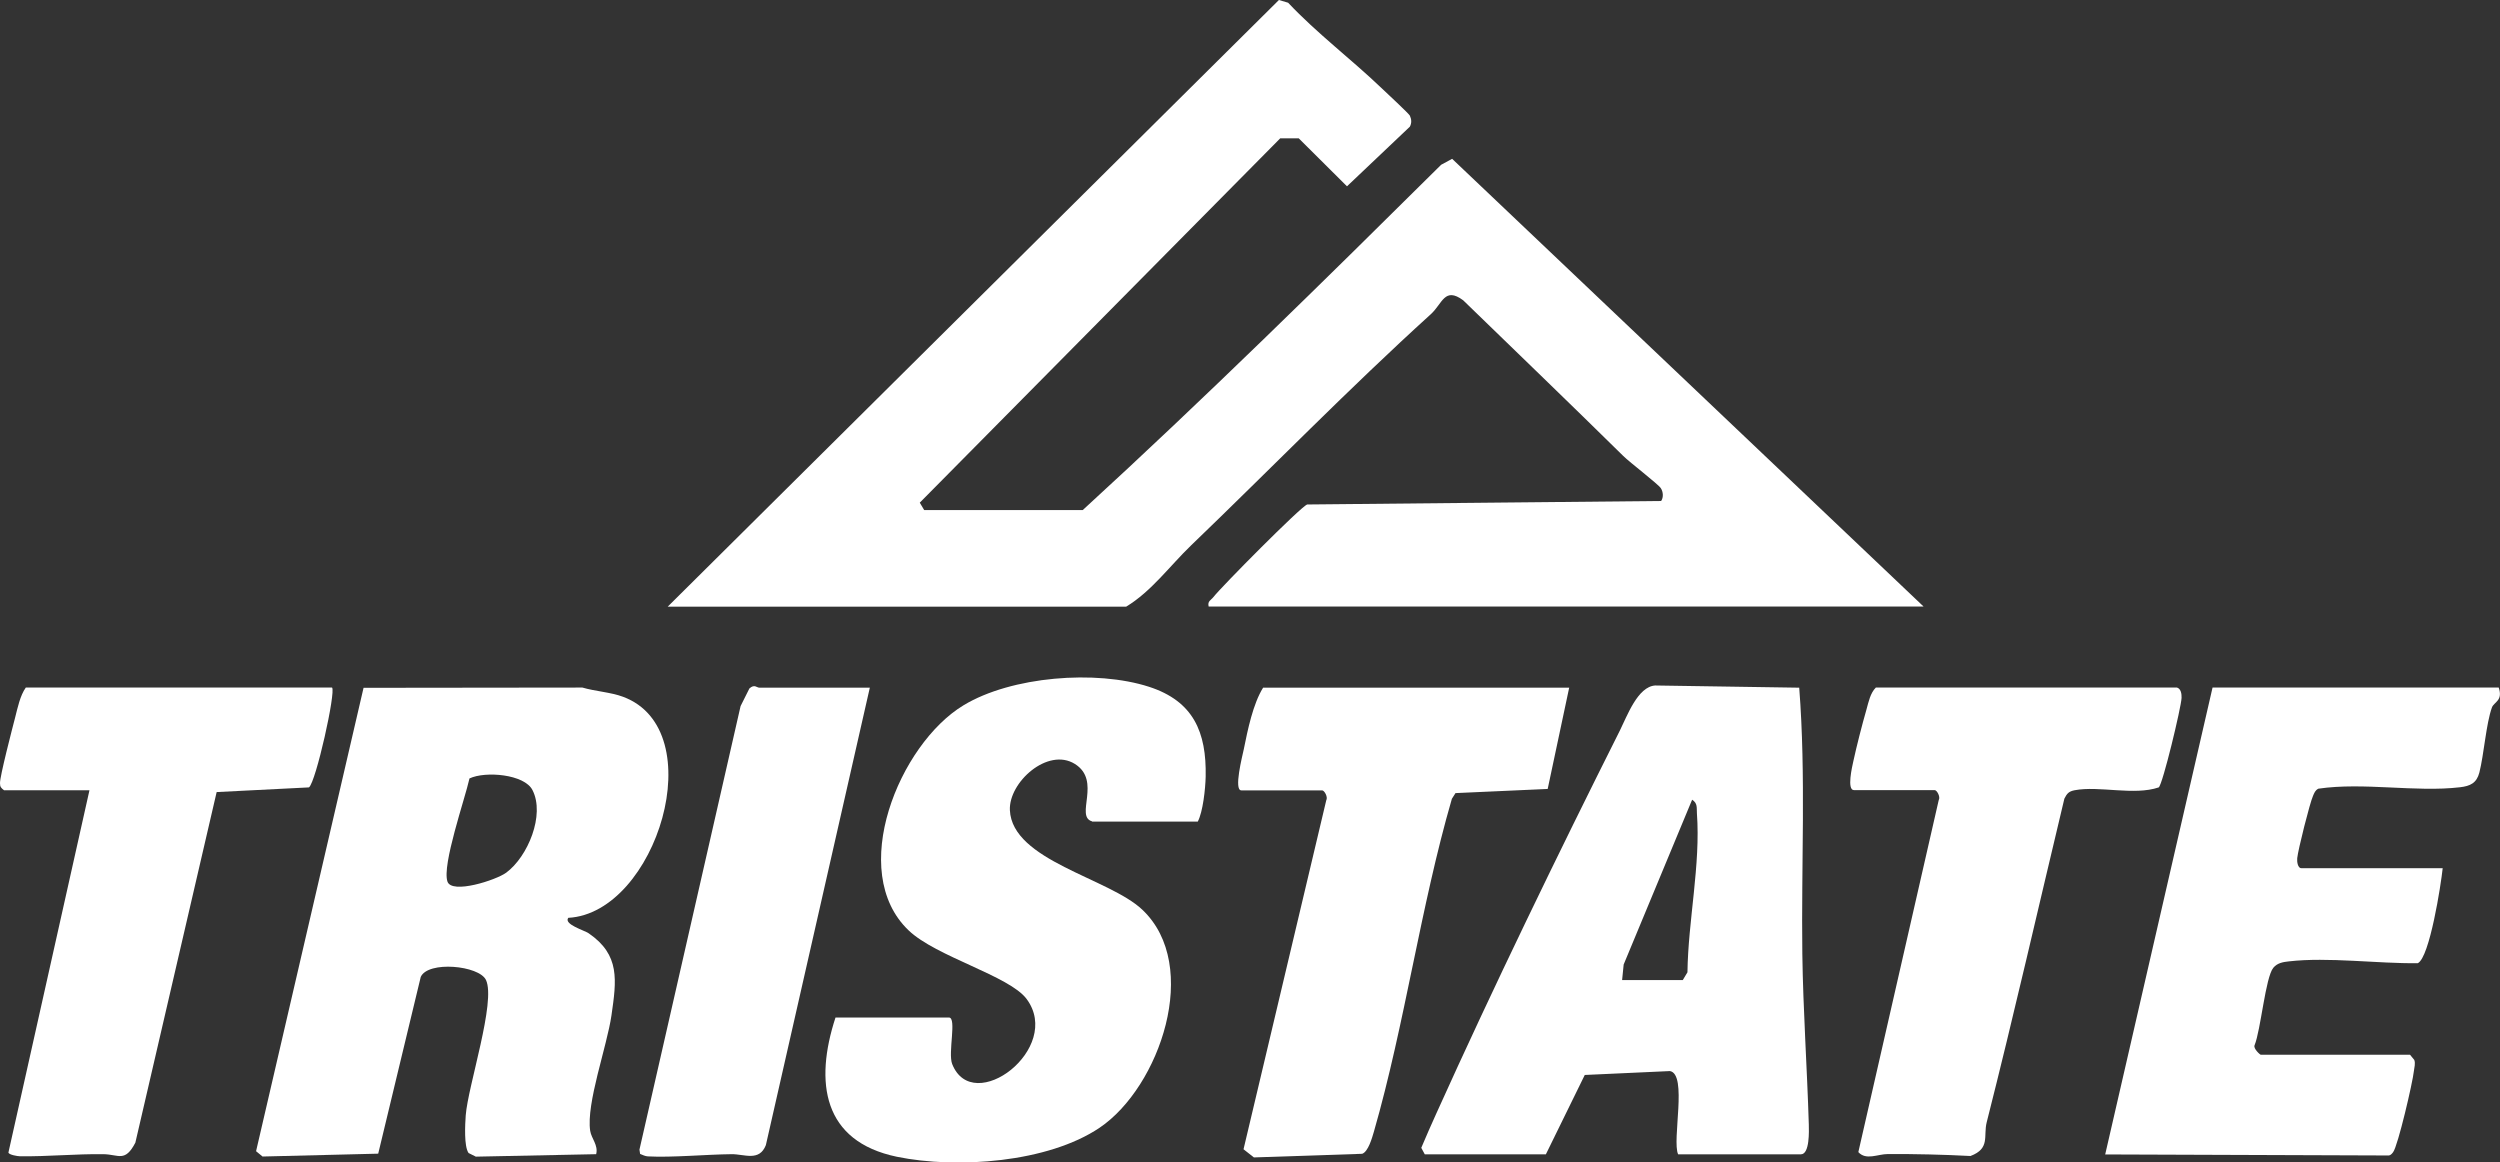
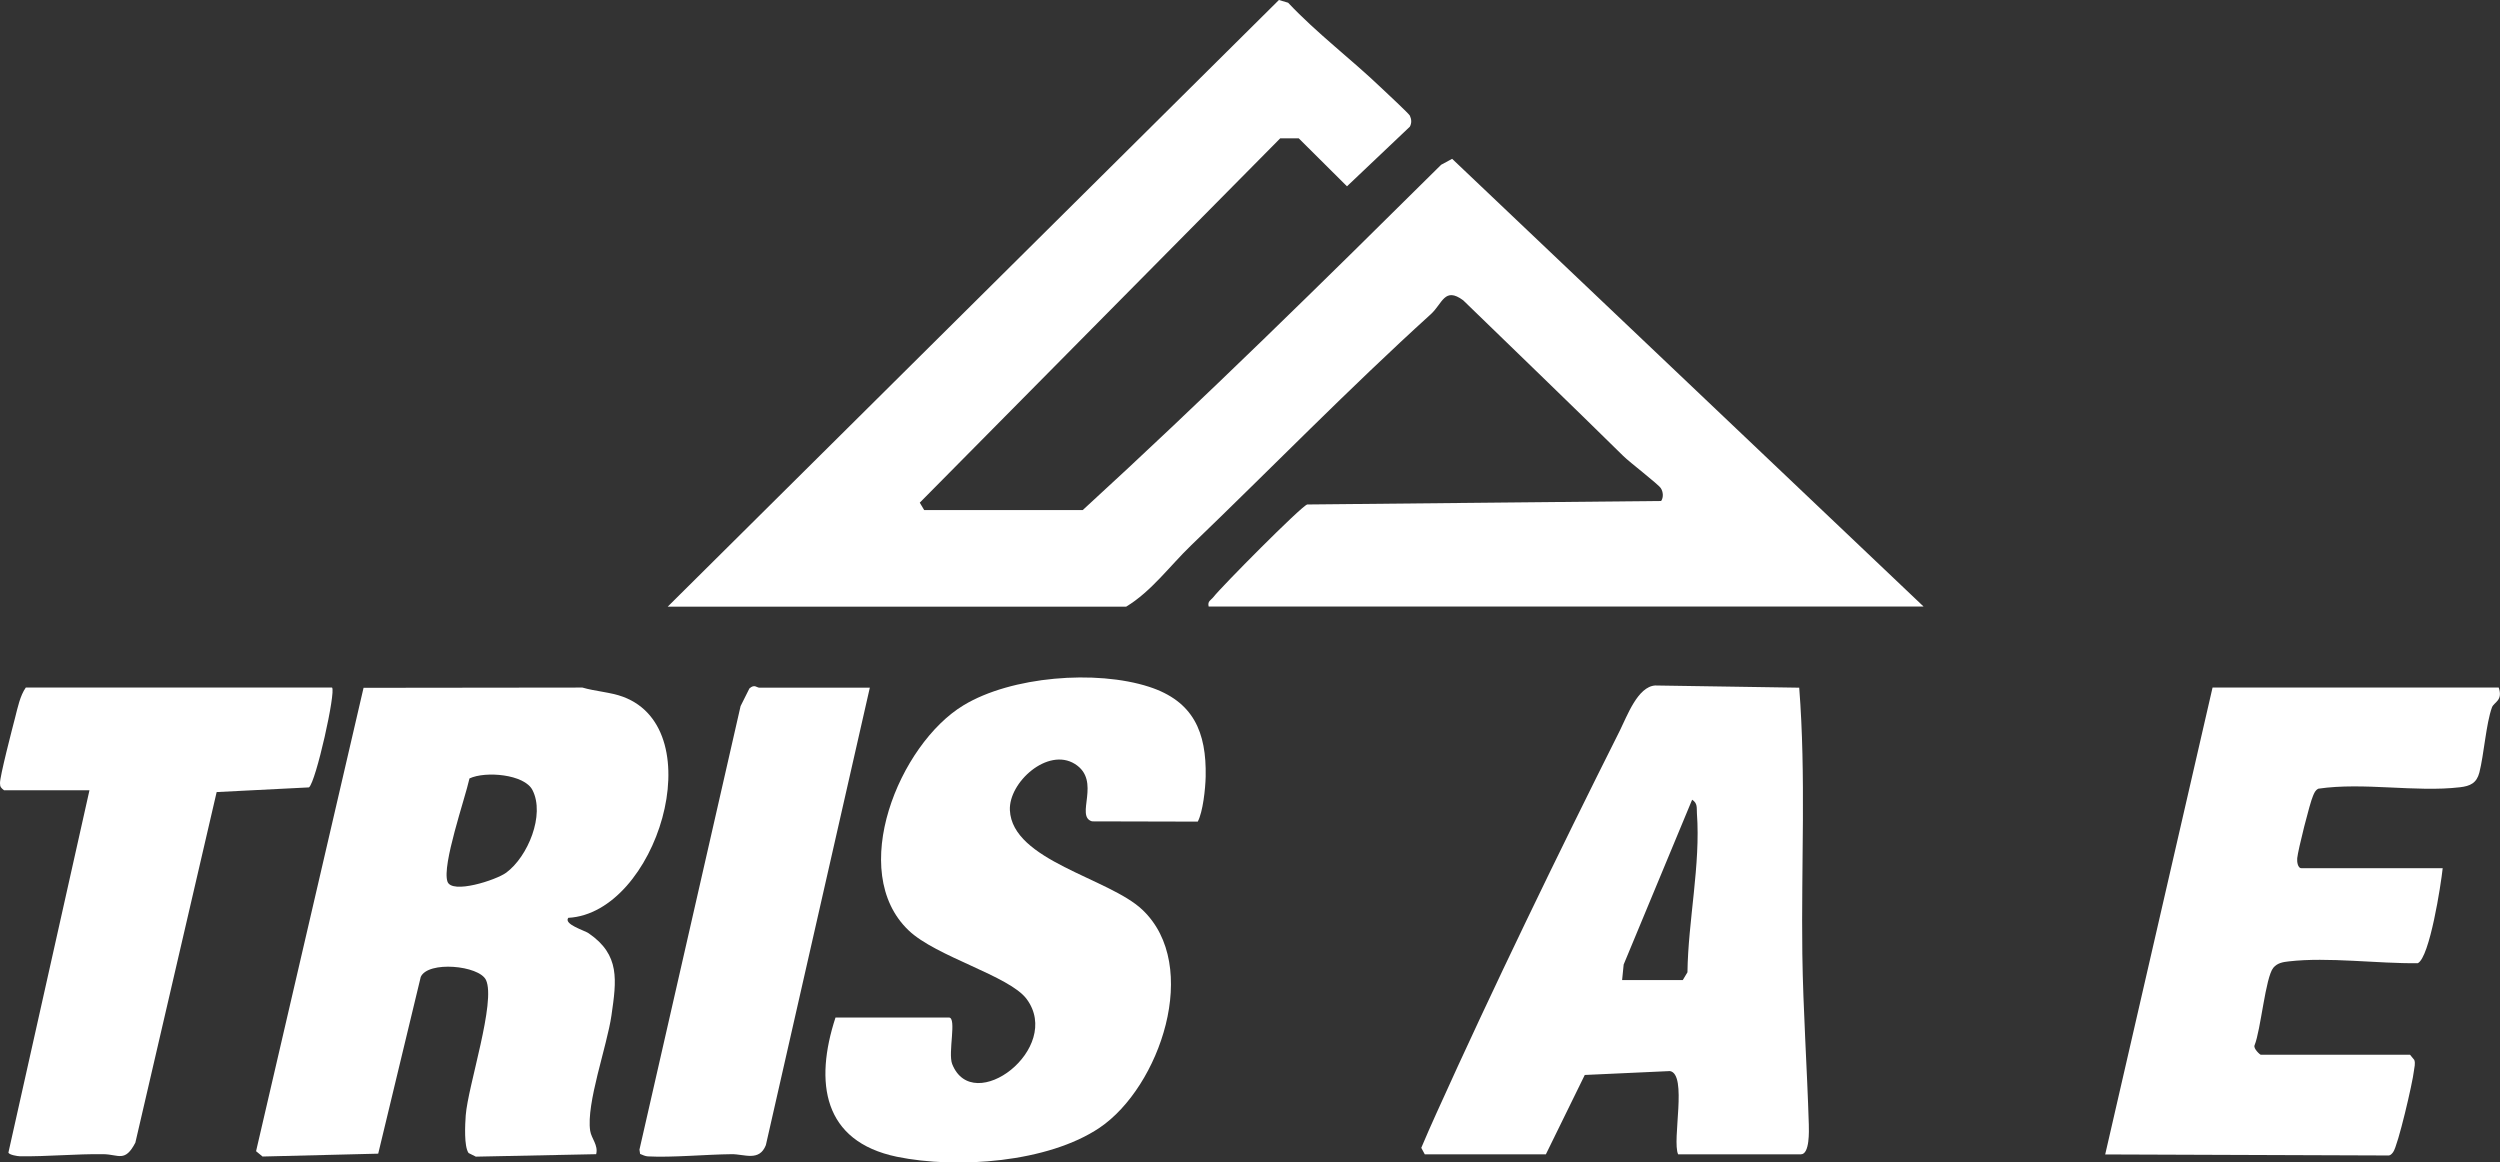
<svg xmlns="http://www.w3.org/2000/svg" id="Layer_1" data-name="Layer 1" viewBox="0 0 192.82 89.65">
  <rect x="0" y="0" width="192.82" height="89.65" fill="#333333" stroke="none" />
  <defs>
    <style>      .cls-1 {        fill: #fff;      }    </style>
  </defs>
  <path class="cls-1" d="M51.5,46.79L98.64,0l.71.21c2.23,2.37,4.87,4.35,7.21,6.59.34.32,2.12,1.98,2.18,2.12.13.28.15.57,0,.85l-4.85,4.6-3.72-3.7h-1.43s-27.8,28.1-27.8,28.1l.34.57h12.23c9.42-8.63,18.57-17.64,27.64-26.63l.85-.46,36.36,34.53h-55.14c-.1-.42.17-.48.36-.72.59-.77,6.76-7,7.24-7.15l27.3-.27c.19-.27.16-.7-.02-.98-.19-.31-2.42-2.01-2.91-2.5-4.08-4.02-8.22-8-12.34-12-1.44-1.06-1.59.25-2.49,1.07-6.33,5.74-12.33,11.91-18.5,17.84-1.64,1.58-3.05,3.54-5,4.72h-35.36Z" />
  <path class="cls-1" d="M43.83,70.79c-.37.5,1.23.96,1.57,1.19,2.44,1.67,2.15,3.62,1.76,6.34-.34,2.37-1.96,6.79-1.64,8.9.09.59.64,1.11.46,1.8l-9.28.19-.56-.28c-.36-.51-.27-2.2-.22-2.9.17-2.27,2.35-8.8,1.56-10.45-.54-1.12-4.47-1.49-5.03-.23l-3.28,13.63-8.92.22-.5-.41,8.29-35.74,16.88-.02c.98.29,2.2.36,3.13.71,6.91,2.56,2.58,16.67-4.21,17.05ZM36.21,60.04c-.35,1.58-2.13,6.67-1.7,7.95.33,1,3.75-.11,4.53-.68,1.67-1.23,3.01-4.46,2.03-6.37-.62-1.23-3.64-1.48-4.86-.9Z" />
  <path class="cls-1" d="M109.89,89.03l-.27-.5c.38-.9.77-1.79,1.17-2.67,4.39-9.73,9.36-19.97,14.15-29.52.56-1.12,1.37-3.38,2.72-3.47l11.11.17c.53,6.79.15,13.69.24,20.52.06,4.35.37,8.82.5,13.18.01.46.08,2.29-.61,2.29h-9.47c-.49-1.08.74-6.18-.63-6.42l-6.57.3-3,6.12h-9.35ZM125.11,75.59h4.68l.36-.6c.05-3.97,1.02-8.31.73-12.25-.03-.43.07-.78-.37-1.06l-5.28,12.71-.12,1.2Z" />
-   <path class="cls-1" d="M84.23,63.35c-1.35-.38.76-3.13-1.33-4.43s-5.11,1.42-5.01,3.57c.18,3.89,7.63,5.23,10.21,7.67,4.58,4.32,1.35,13.69-3.29,16.82-3.99,2.69-11,3.19-15.63,2.24-5.73-1.19-6.37-5.75-4.74-10.74h8.75c.62,0-.09,2.72.25,3.59,1.61,4.06,8.57-1.21,5.74-5.02-1.33-1.79-6.98-3.26-9.1-5.29-4.76-4.54-.73-14.36,4.23-17.36,3.69-2.24,10.23-2.75,14.31-1.43,3.43,1.11,4.44,3.5,4.37,6.93-.02.93-.21,2.72-.61,3.47h-8.15Z" />
+   <path class="cls-1" d="M84.23,63.35c-1.35-.38.76-3.13-1.33-4.43s-5.11,1.42-5.01,3.57c.18,3.89,7.63,5.23,10.21,7.67,4.58,4.32,1.35,13.69-3.29,16.82-3.99,2.69-11,3.19-15.63,2.24-5.73-1.19-6.37-5.75-4.74-10.74h8.75c.62,0-.09,2.72.25,3.59,1.61,4.06,8.57-1.21,5.74-5.02-1.33-1.79-6.98-3.26-9.1-5.29-4.76-4.54-.73-14.36,4.23-17.36,3.69-2.24,10.23-2.75,14.31-1.43,3.43,1.11,4.44,3.5,4.37,6.93-.02.93-.21,2.72-.61,3.47Z" />
  <path class="cls-1" d="M192.72,53.03c.35,1.01-.37,1.12-.52,1.53-.45,1.23-.62,3.65-.97,5.02-.21.82-.71,1.05-1.5,1.14-3.41.4-7.44-.4-10.92.11-.24.12-.31.32-.41.55-.25.55-1.16,4.18-1.22,4.81-.03.28.05.77.31.77h10.91c-.13,1.25-1,6.88-1.92,7.33-3.09.04-6.92-.49-9.95-.14-.45.05-.88.12-1.19.49-.61.73-.97,4.82-1.45,5.98-.11.25.42.73.48.73h11.51l.33.4c.1.29,0,.57-.03.85-.09.88-1.23,5.77-1.6,6.26-.09.12-.17.22-.32.26l-21.89-.08,8.28-36.01h22.06Z" />
-   <path class="cls-1" d="M167.91,53.03c.31.1.36.5.35.8-.03.72-1.45,6.65-1.76,6.9-1.91.65-4.59-.14-6.49.22-.45.09-.59.25-.79.65-1.99,8.32-3.89,16.68-5.99,24.96-.27,1.07.29,2.02-1.25,2.6-2.12-.11-4.24-.16-6.37-.15-.79,0-1.68.51-2.28-.15l6.2-27.15c.15-.25-.14-.77-.31-.77h-6.23c-.56,0-.14-1.8-.05-2.21.27-1.24.67-2.8,1.02-4.02.16-.57.29-1.25.72-1.68h23.26Z" />
  <path class="cls-1" d="M25.61,53.03c.31.31-1.24,7.28-1.78,7.7l-7.12.36-6.27,27.04c-.8,1.54-1.28.91-2.45.89-2.14-.03-4.33.19-6.45.16-.18,0-.86-.11-.89-.29l6.25-27.94H.31c-.22-.17-.31-.25-.31-.54-.02-.51.96-4.27,1.17-5.08.19-.74.38-1.68.82-2.3h23.62Z" />
-   <path class="cls-1" d="M121.03,53.03l-1.66,7.82-7.11.32-.28.44c-2.42,8.35-3.62,17.34-6.01,25.66-.14.48-.44,1.56-.91,1.72l-8.35.28-.8-.63,6.38-26.91c.15-.25-.14-.77-.32-.77h-6.23c-.6,0,.08-2.65.19-3.17.3-1.49.71-3.5,1.49-4.75h23.62Z" />
  <path class="cls-1" d="M67.09,53.03l-8.02,35.29c-.51,1.29-1.65.69-2.64.7-1.99.02-4.6.27-6.46.17-.2-.01-.41-.11-.6-.19l-.05-.33,7.8-34.21.68-1.36c.4-.36.56-.06.77-.06h8.51Z" />
</svg>